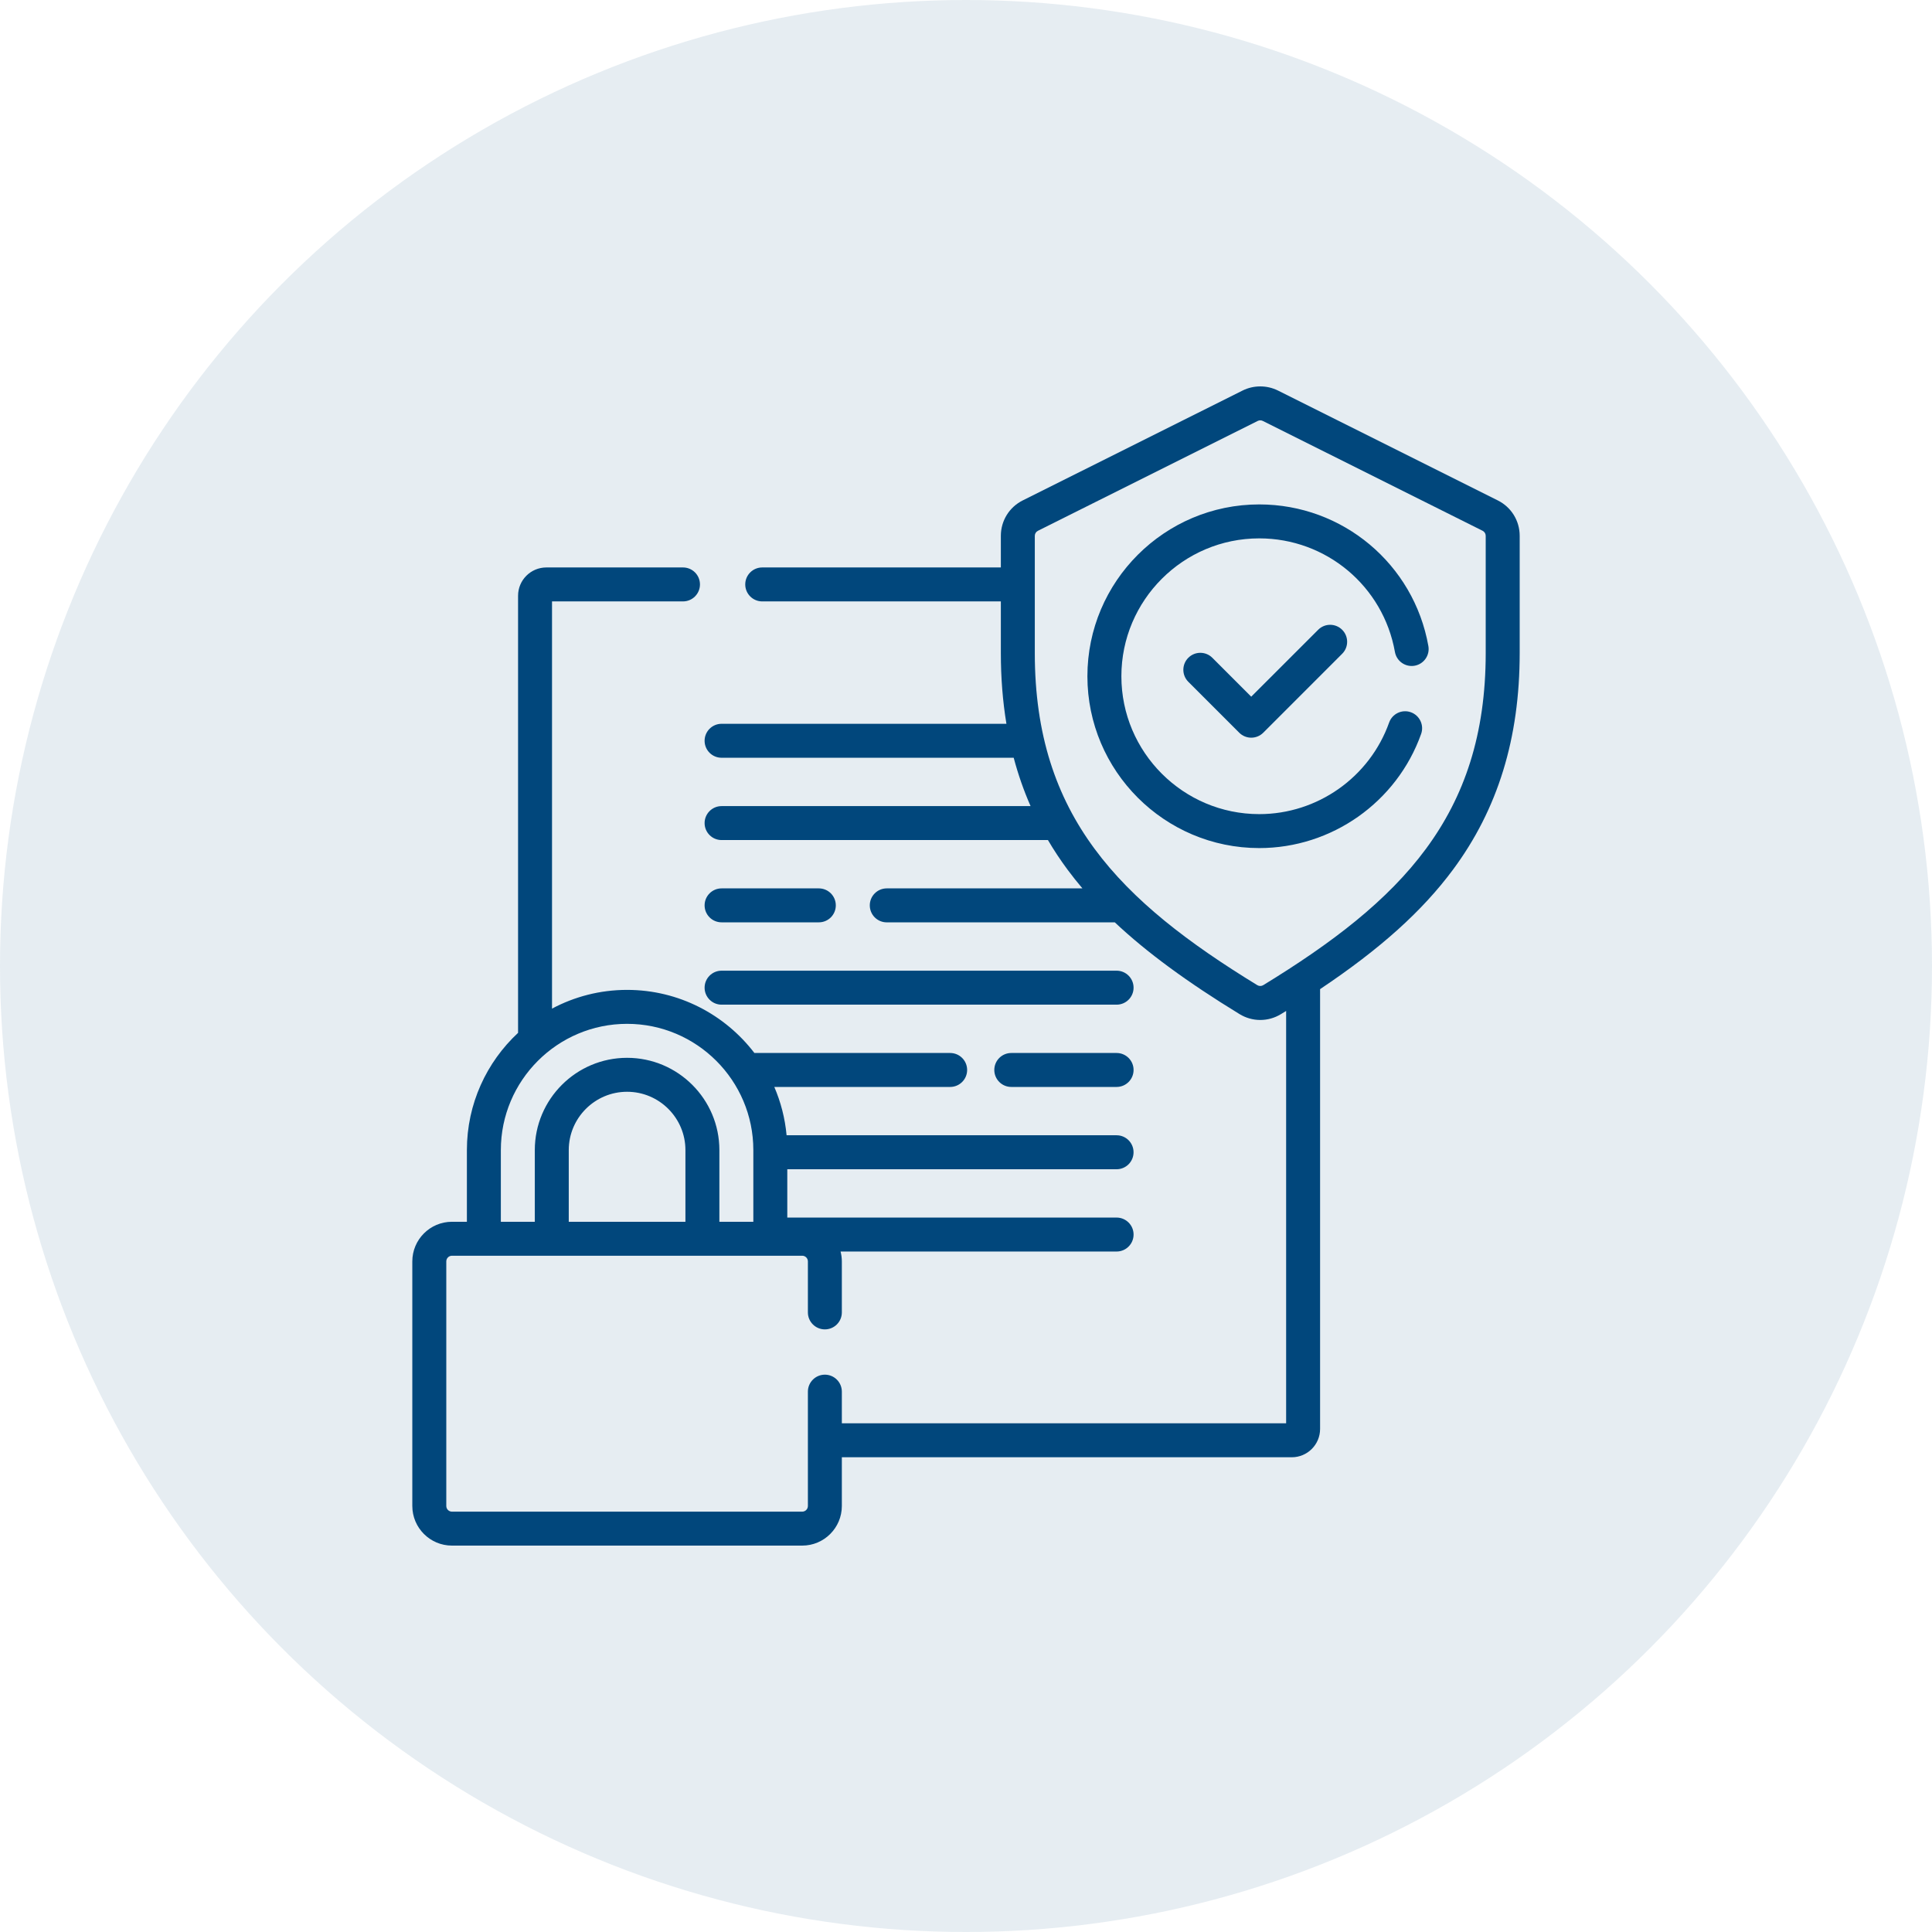
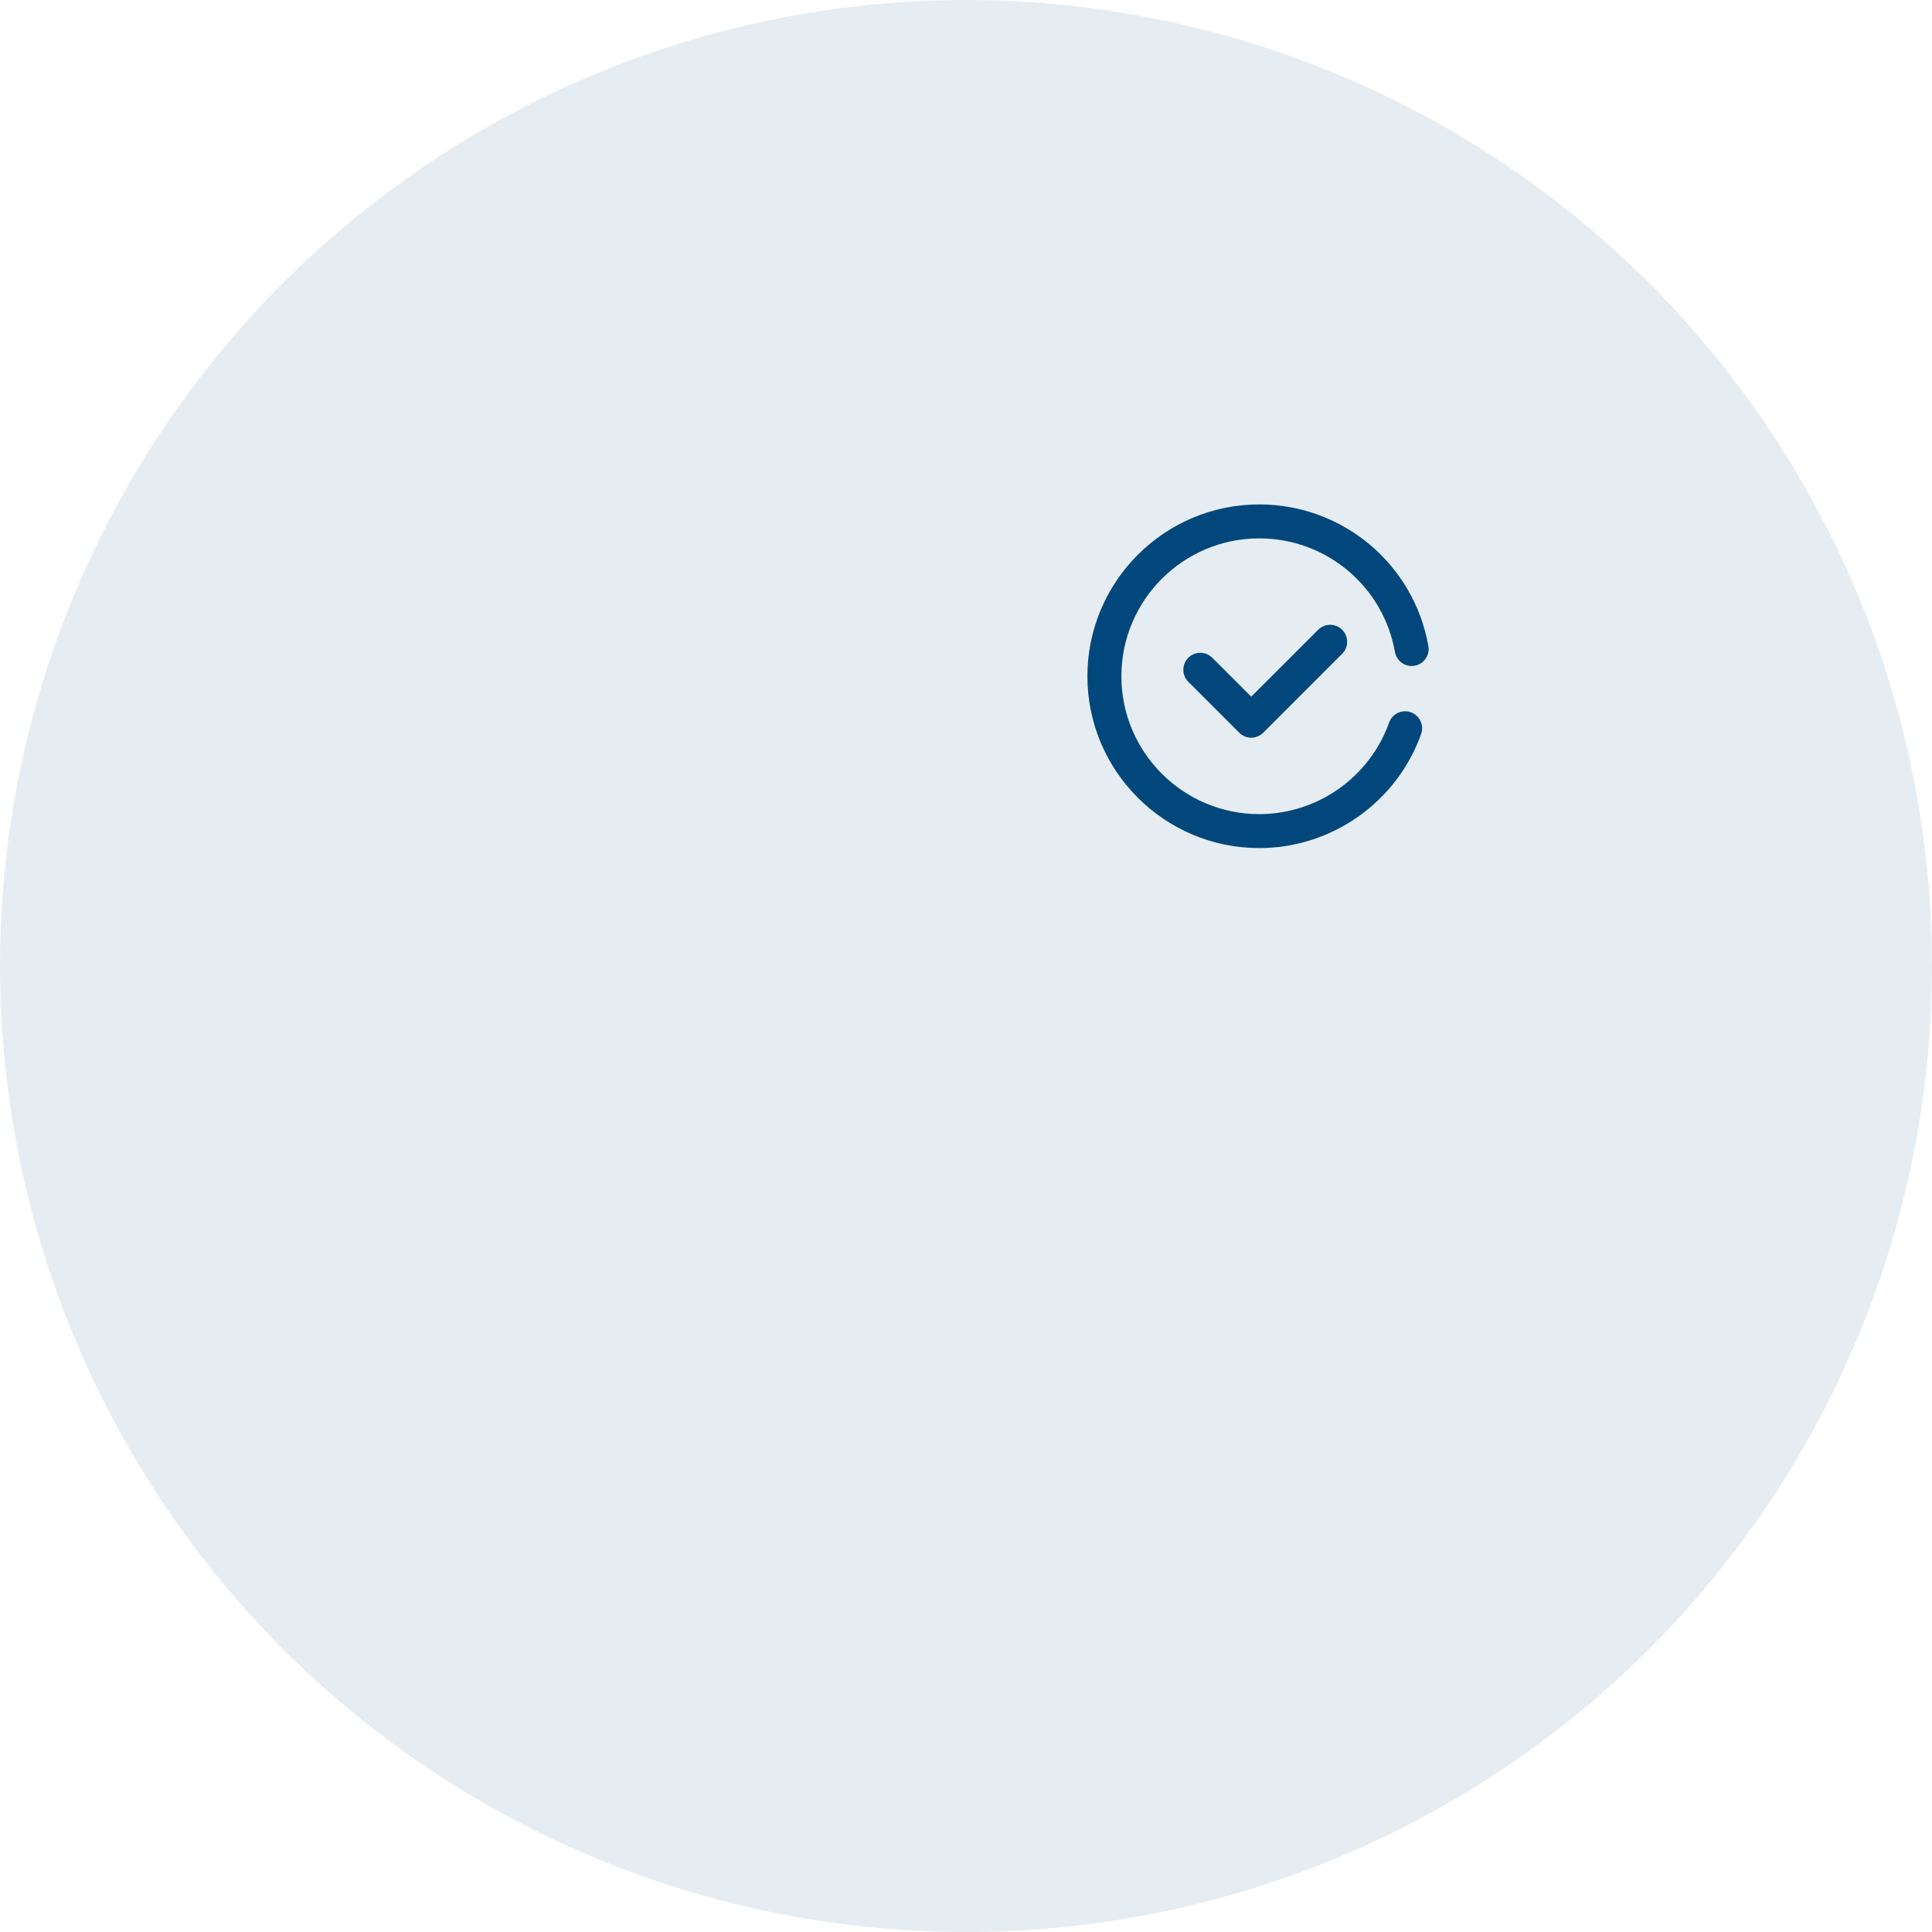
<svg xmlns="http://www.w3.org/2000/svg" width="80" height="80" viewBox="0 0 80 80" fill="none">
  <circle opacity="0.1" cx="40" cy="40" r="40" fill="#01477C" />
  <g clip-path="url(#clip0_106_2848)">
-     <path d="M29.879 38.192H33.906C34.295 38.192 34.609 37.878 34.609 37.489C34.609 37.101 34.295 36.786 33.906 36.786H29.879C29.491 36.786 29.176 37.101 29.176 37.489C29.176 37.878 29.491 38.192 29.879 38.192Z" fill="#01477C" />
-     <path d="M29.879 41.601H46.236C46.624 41.601 46.939 41.286 46.939 40.898C46.939 40.509 46.624 40.194 46.236 40.194H29.879C29.491 40.194 29.176 40.509 29.176 40.898C29.176 41.286 29.491 41.601 29.879 41.601Z" fill="#01477C" />
-     <path d="M46.236 43.602H41.875C41.487 43.602 41.172 43.916 41.172 44.305C41.172 44.693 41.487 45.008 41.875 45.008H46.236C46.624 45.008 46.939 44.693 46.939 44.305C46.939 43.916 46.624 43.602 46.236 43.602Z" fill="#01477C" />
-     <path d="M62.02 20.721L52.919 16.172C52.459 15.943 51.911 15.943 51.452 16.172L42.35 20.721C42.35 20.721 42.35 20.721 42.35 20.721C41.791 21 41.443 21.563 41.443 22.188V23.497H31.562C31.174 23.497 30.859 23.811 30.859 24.2C30.859 24.588 31.174 24.903 31.562 24.903H41.443V27.041C41.443 28.067 41.52 29.042 41.674 29.971H29.879C29.491 29.971 29.176 30.286 29.176 30.674C29.176 31.063 29.491 31.377 29.879 31.377H41.975C42.159 32.071 42.392 32.737 42.674 33.379H29.879C29.491 33.379 29.176 33.694 29.176 34.082C29.176 34.47 29.491 34.785 29.879 34.785H43.393C43.64 35.205 43.91 35.613 44.205 36.011C44.399 36.272 44.604 36.531 44.821 36.786H36.719C36.33 36.786 36.016 37.101 36.016 37.489C36.016 37.878 36.33 38.193 36.719 38.193H46.162C47.488 39.44 49.163 40.668 51.327 41.992C51.592 42.154 51.888 42.235 52.185 42.235C52.482 42.235 52.778 42.154 53.043 41.992C53.115 41.948 53.185 41.905 53.256 41.861V58.936H34.859V57.625C34.859 57.237 34.545 56.922 34.156 56.922C33.768 56.922 33.453 57.237 33.453 57.625V62.359C33.453 62.489 33.348 62.594 33.219 62.594H18.714C18.585 62.594 18.48 62.489 18.48 62.359V52.232C18.48 52.103 18.585 51.997 18.714 51.997H33.219C33.348 51.997 33.453 52.103 33.453 52.232V54.344C33.453 54.732 33.768 55.047 34.156 55.047C34.545 55.047 34.859 54.732 34.859 54.344V52.232C34.859 52.09 34.84 51.954 34.806 51.823H46.236C46.624 51.823 46.939 51.508 46.939 51.12C46.939 50.732 46.624 50.417 46.236 50.417H32.6V48.416H46.235C46.624 48.416 46.938 48.101 46.938 47.712C46.938 47.324 46.624 47.009 46.235 47.009H32.571C32.506 46.305 32.331 45.632 32.062 45.008H39.344C39.732 45.008 40.047 44.693 40.047 44.305C40.047 43.916 39.732 43.602 39.344 43.602H31.238C30.024 42.015 28.113 40.989 25.966 40.989C24.844 40.989 23.786 41.27 22.858 41.765V24.903H28.281C28.67 24.903 28.984 24.588 28.984 24.2C28.984 23.811 28.67 23.497 28.281 23.497H22.624C21.977 23.497 21.452 24.022 21.452 24.669V42.768C20.149 43.98 19.333 45.708 19.333 47.623V50.591H18.714C17.809 50.591 17.073 51.327 17.073 52.232V62.359C17.073 63.264 17.809 64 18.714 64H33.219C34.123 64 34.859 63.264 34.859 62.359V60.342H53.49C54.137 60.342 54.662 59.816 54.662 59.17V40.958C57.165 39.283 58.898 37.719 60.165 36.011C62.023 33.505 62.927 30.571 62.927 27.041V22.188C62.927 21.563 62.579 21 62.02 20.721ZM28.381 50.591H23.551V47.623C23.551 46.291 24.635 45.208 25.966 45.208C27.298 45.208 28.382 46.291 28.382 47.623V50.591H28.381ZM20.739 47.623C20.739 44.74 23.084 42.395 25.966 42.395C28.849 42.395 31.194 44.74 31.194 47.623V50.591H29.788V47.623C29.788 45.516 28.074 43.802 25.966 43.802C23.859 43.802 22.145 45.516 22.145 47.623V50.591H20.739V47.623ZM61.52 27.041C61.52 33.798 57.996 37.313 52.309 40.793C52.233 40.839 52.136 40.839 52.061 40.793C46.374 37.313 42.849 33.798 42.849 27.041V22.188C42.849 22.099 42.899 22.018 42.979 21.979L52.08 17.43C52.146 17.397 52.224 17.397 52.29 17.43L61.391 21.978C61.471 22.018 61.52 22.099 61.52 22.188V27.041H61.52Z" fill="#01477C" />
    <path d="M52.143 20.887C48.219 20.887 45.027 24.079 45.027 28.002C45.027 31.925 48.219 35.117 52.143 35.117C55.144 35.117 57.838 33.218 58.846 30.391C58.976 30.025 58.785 29.623 58.419 29.492C58.054 29.362 57.651 29.553 57.521 29.919C56.712 32.187 54.551 33.711 52.143 33.711C48.995 33.711 46.434 31.15 46.434 28.002C46.434 24.854 48.995 22.293 52.143 22.293C54.914 22.293 57.277 24.271 57.761 26.997C57.83 27.379 58.195 27.634 58.577 27.566C58.959 27.498 59.214 27.133 59.146 26.751C58.542 23.353 55.597 20.887 52.143 20.887Z" fill="#01477C" />
    <path d="M54.582 26.078L51.811 28.848L50.2 27.237C49.926 26.963 49.481 26.963 49.206 27.237C48.931 27.512 48.931 27.957 49.206 28.232L51.314 30.34C51.446 30.472 51.625 30.546 51.811 30.546C51.998 30.546 52.176 30.472 52.309 30.34L55.576 27.072C55.851 26.798 55.851 26.352 55.576 26.078C55.301 25.803 54.856 25.803 54.582 26.078Z" fill="#01477C" />
  </g>
  <defs>
    <clipPath id="clip0_106_2848">
      <rect width="48" height="48" fill="white" transform="translate(16 16)" />
    </clipPath>
  </defs>
</svg>